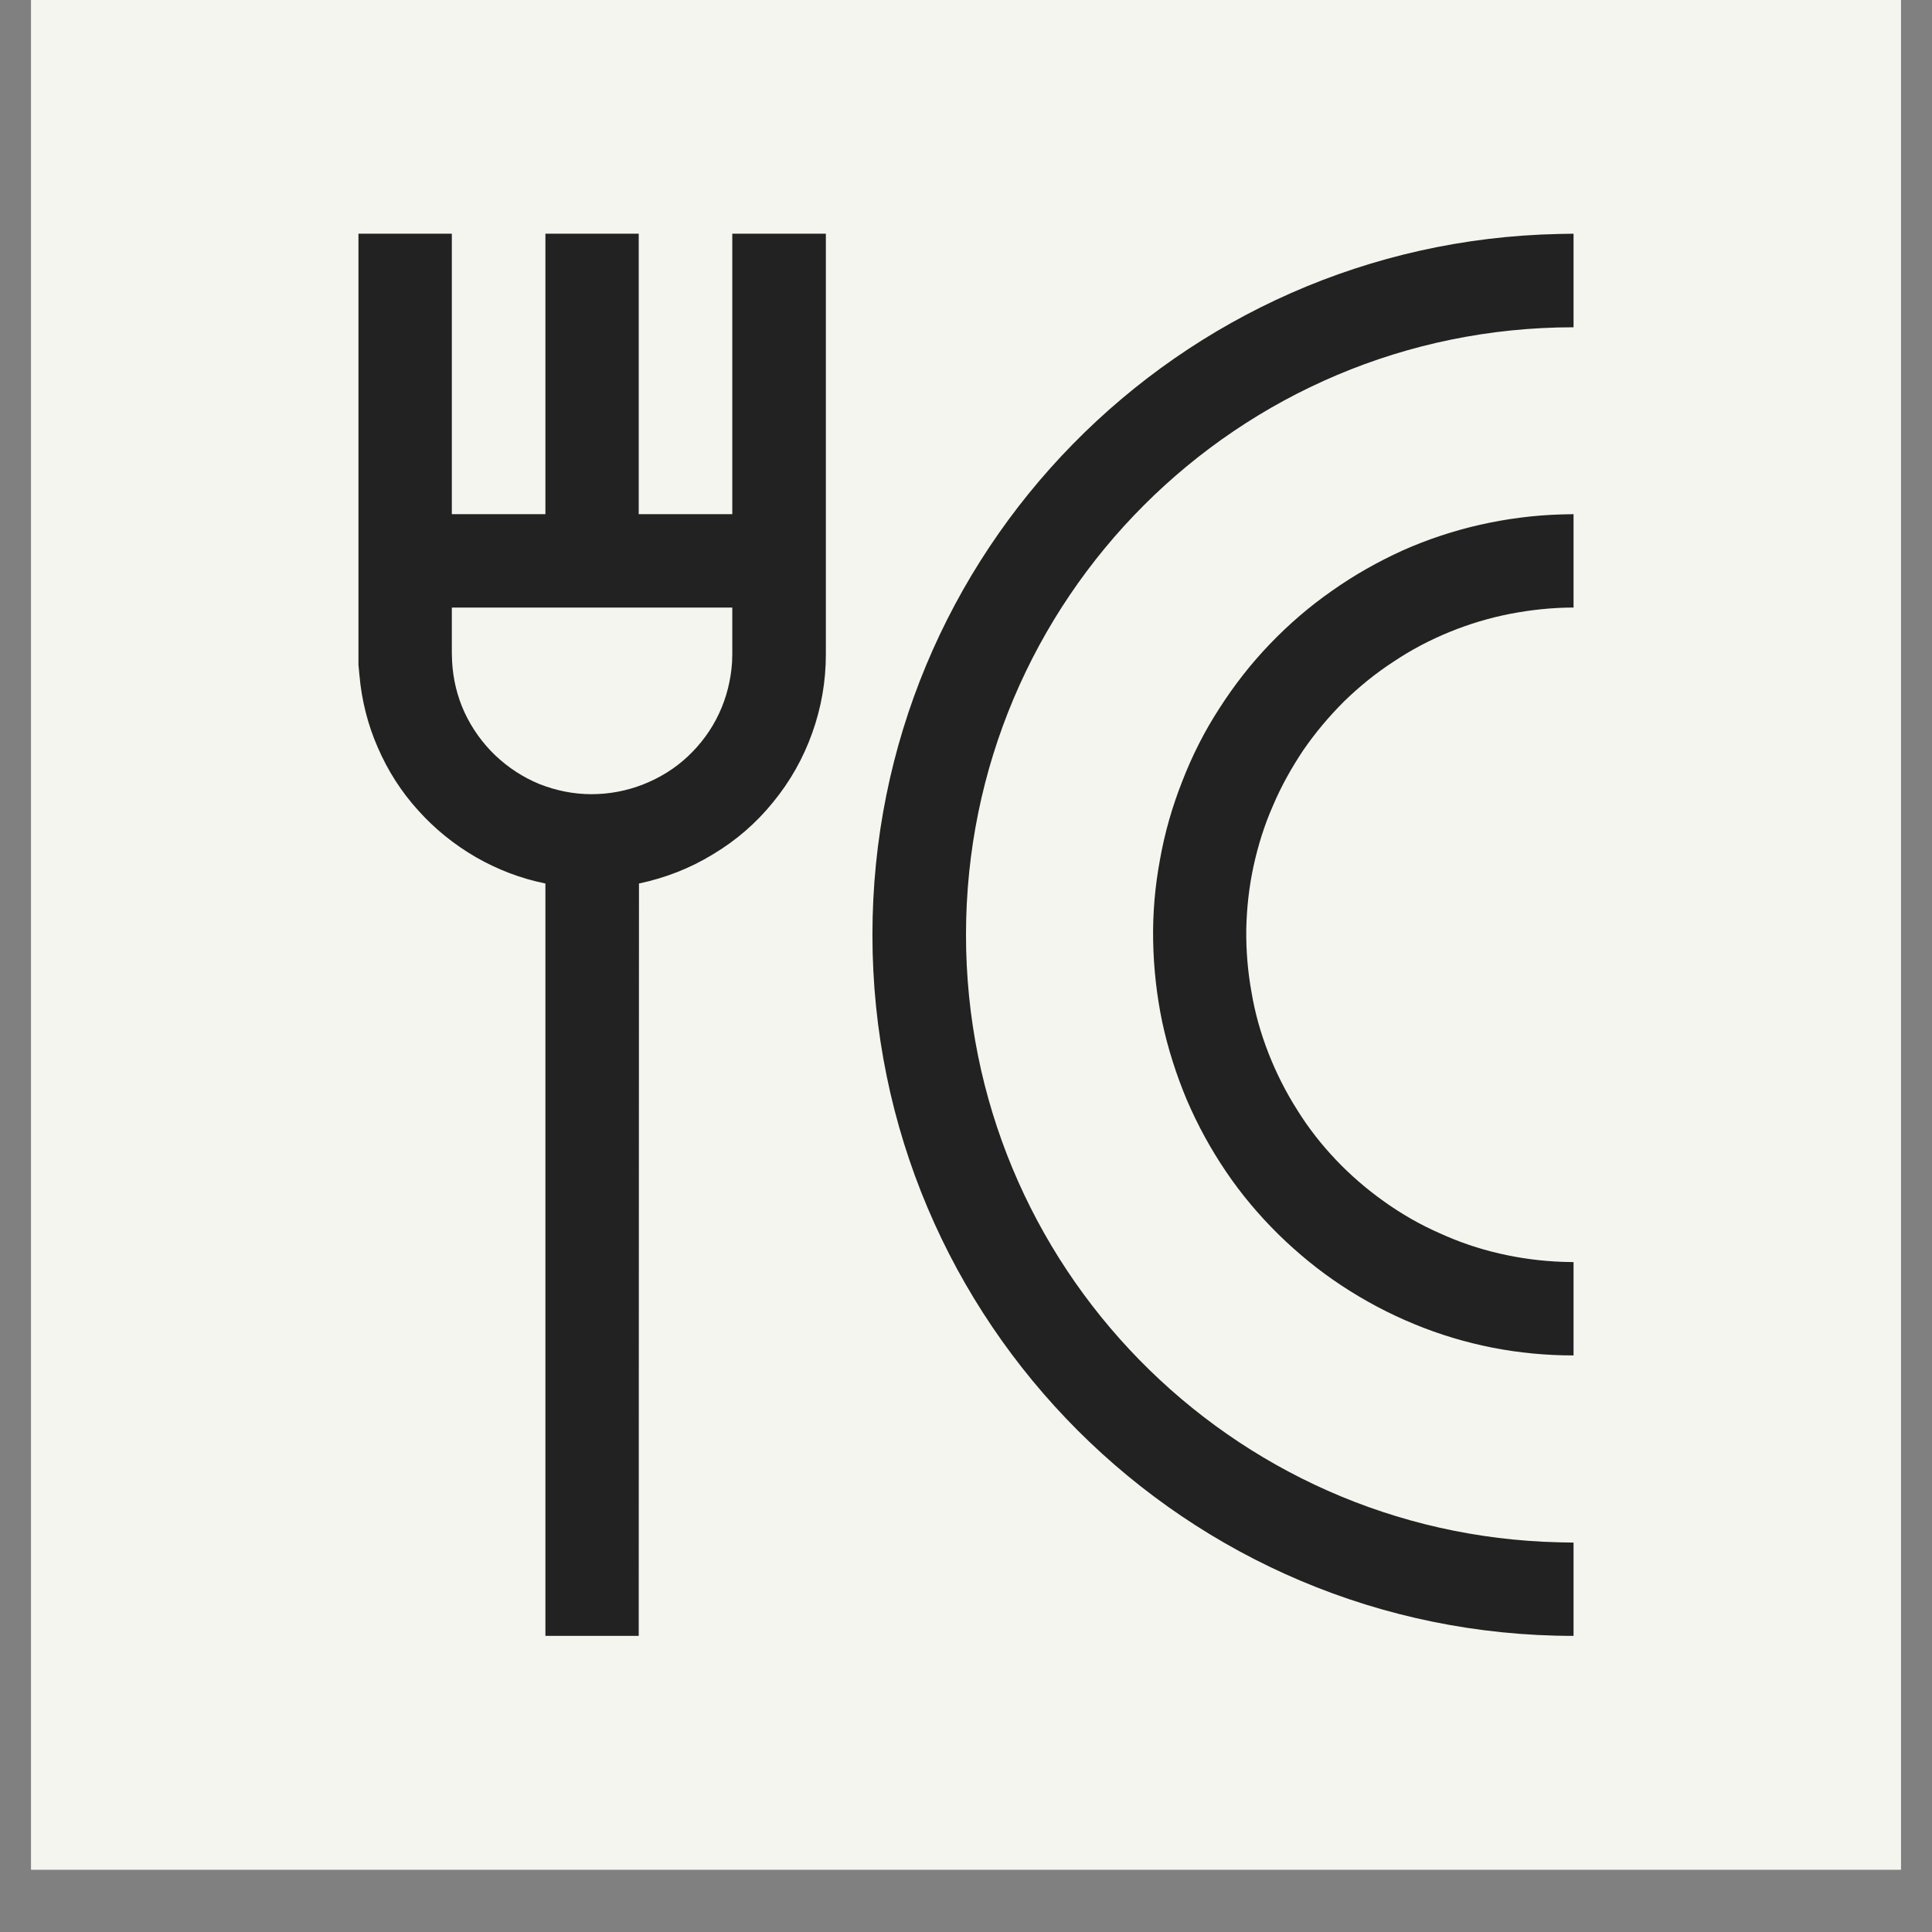
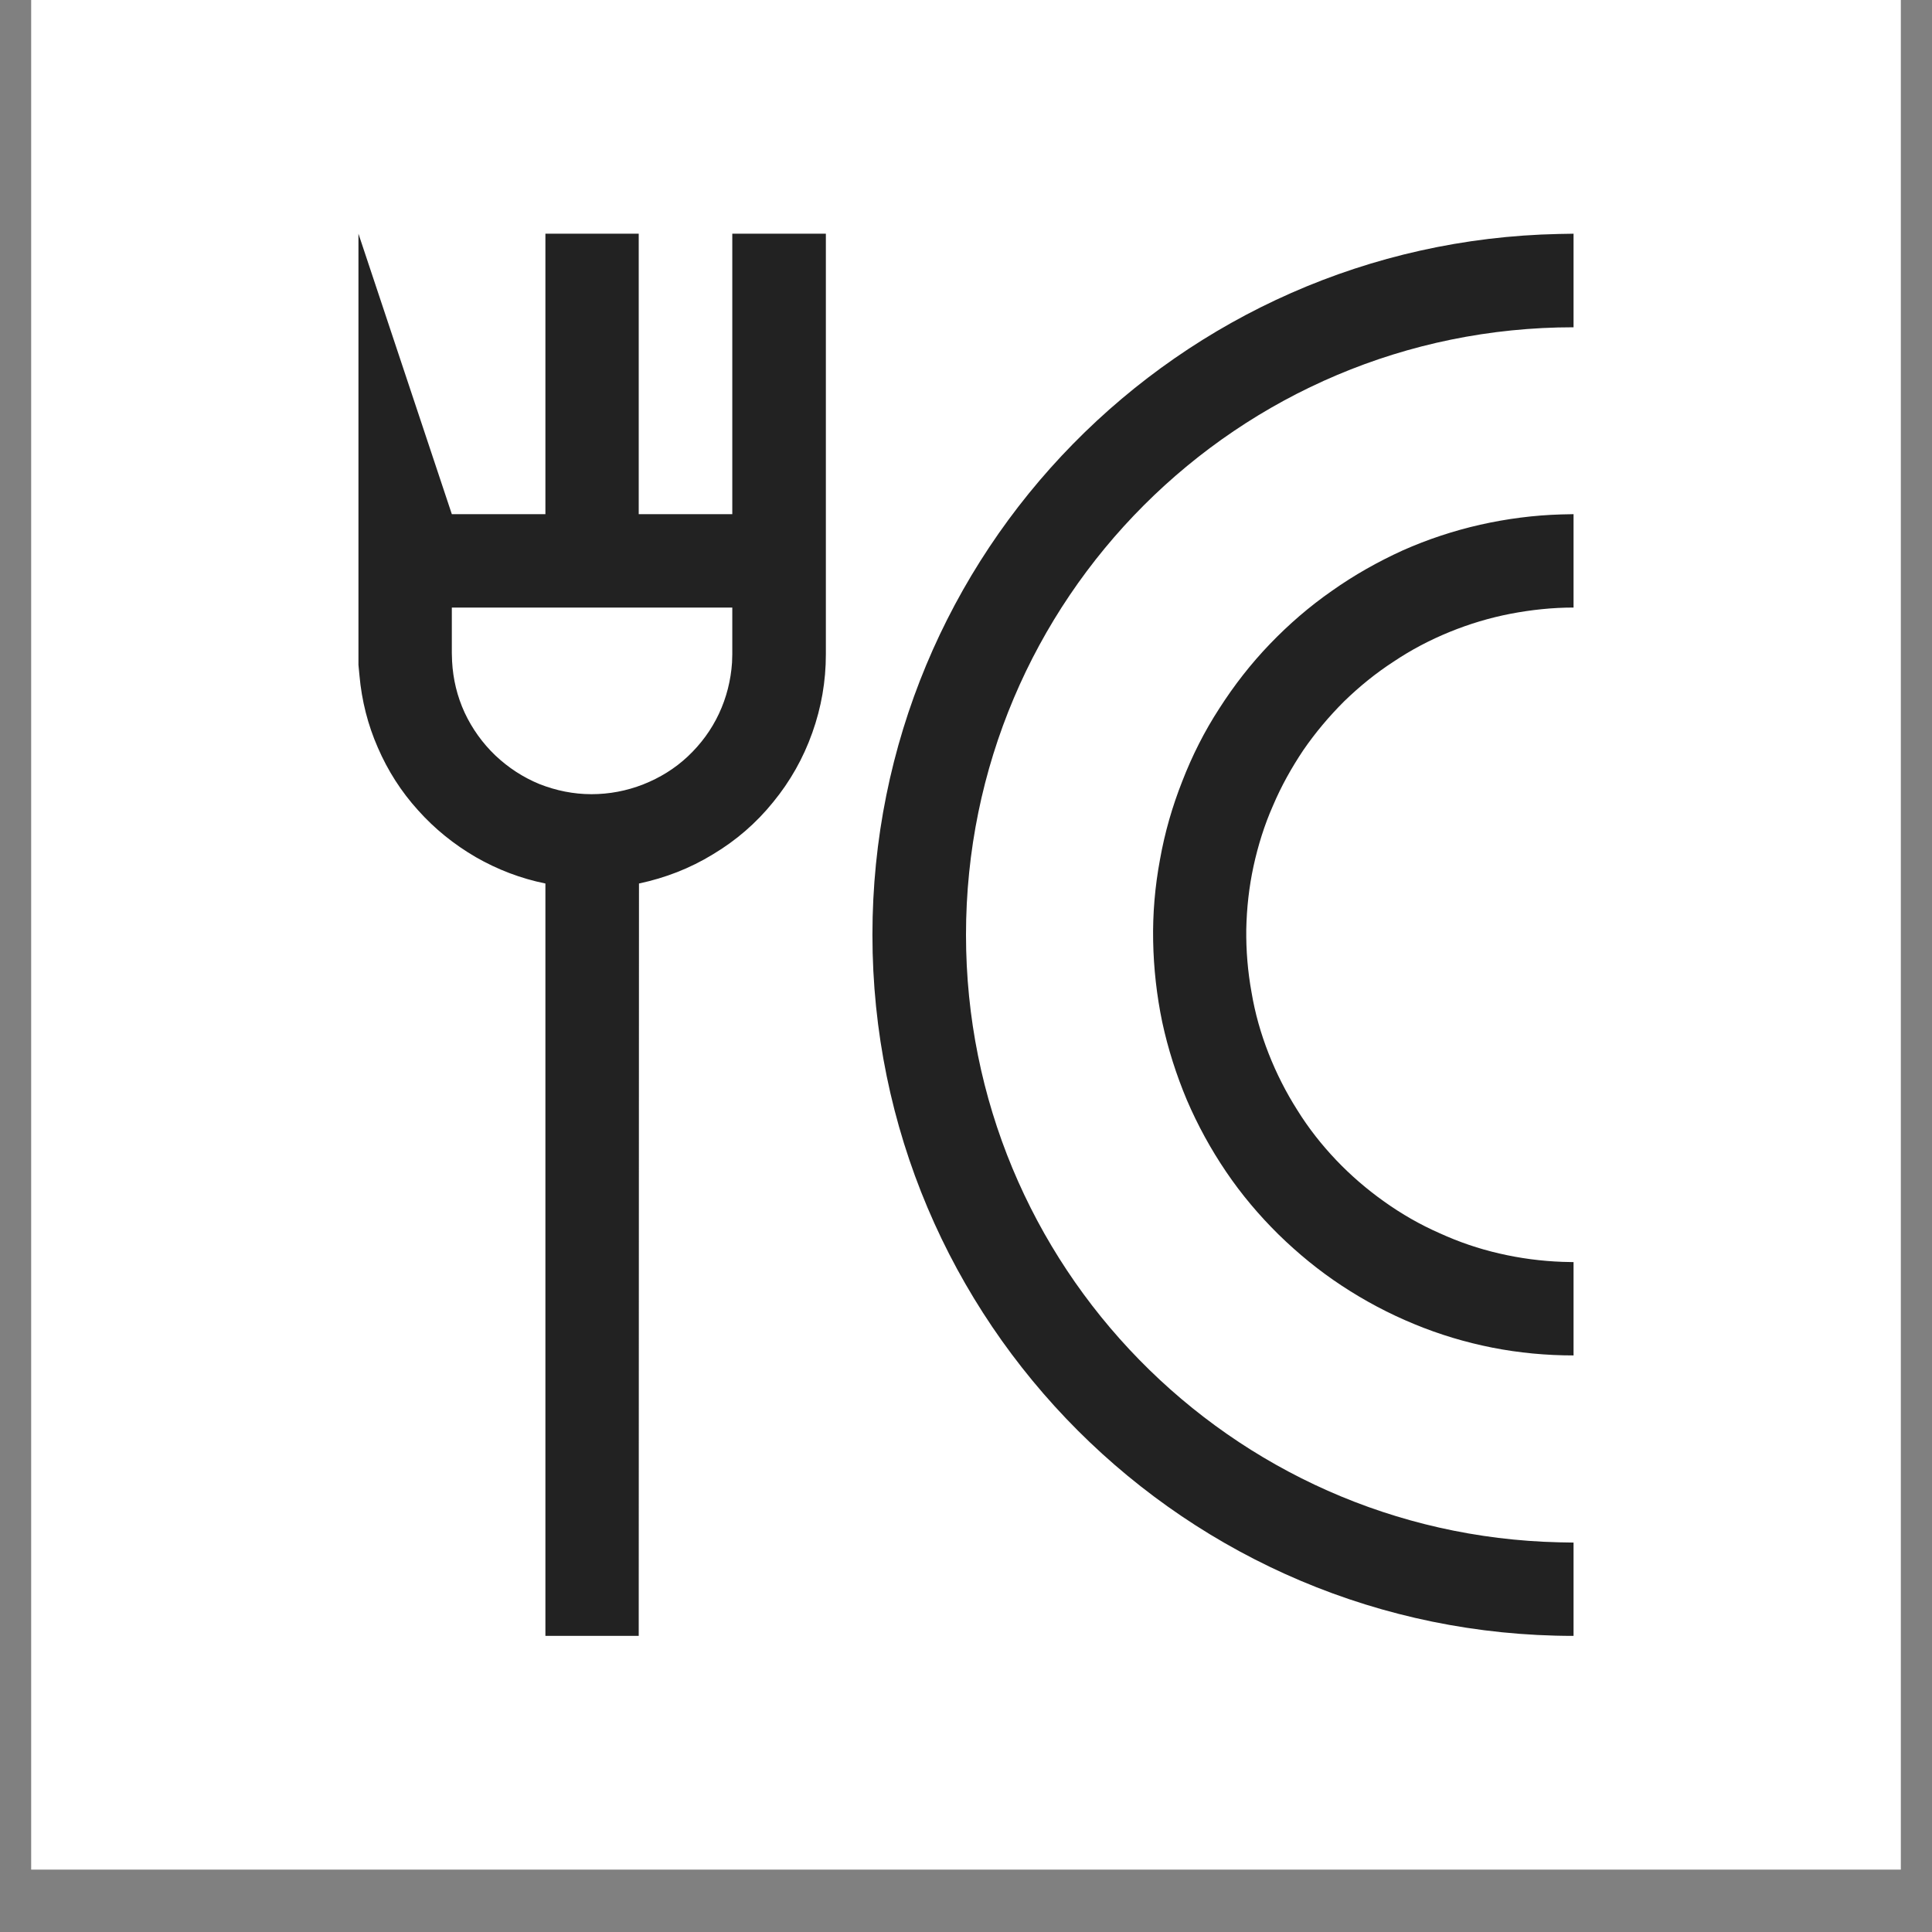
<svg xmlns="http://www.w3.org/2000/svg" width="40" zoomAndPan="magnify" viewBox="0 0 30 30" height="40" preserveAspectRatio="xMidYMid meet" version="1.0">
  <rect x="0" y="0" width="30" height="30" fill="#808080" stroke="none" />
  <defs>
    <clipPath id="99a8698886">
      <path d="M 0.484 0 L 29.516 0 L 29.516 29.031 L 0.484 29.031 Z M 0.484 0 " clip-rule="nonzero" />
    </clipPath>
  </defs>
  <g clip-path="url(#99a8698886)">
    <path fill="#ffffff" d="M 0.484 0 L 29.516 0 L 29.516 29.031 L 0.484 29.031 Z M 0.484 0 " fill-opacity="1" fill-rule="nonzero" />
-     <path fill="#f5f5ef" d="M 0.484 0 L 29.516 0 L 29.516 29.031 L 0.484 29.031 Z M 0.484 0 " fill-opacity="1" fill-rule="nonzero" />
  </g>
-   <path fill="#222222" d="M 24.434 3.629 L 24.434 5.082 C 19.223 5.082 15 9.305 15 14.516 C 15 19.652 19.105 23.832 24.211 23.949 L 24.434 23.953 L 24.434 25.402 C 18.422 25.402 13.547 20.527 13.547 14.516 C 13.547 8.578 18.301 3.754 24.207 3.633 Z M 5.566 3.629 L 7.016 3.629 L 7.016 7.984 L 8.469 7.984 L 8.469 3.629 L 9.918 3.629 L 9.918 7.984 L 11.371 7.984 L 11.371 3.629 L 12.824 3.629 L 12.824 10.16 C 12.824 10.578 12.754 10.984 12.613 11.379 C 12.473 11.773 12.27 12.133 12.004 12.457 C 11.742 12.781 11.43 13.051 11.07 13.266 C 10.715 13.484 10.328 13.633 9.922 13.719 L 9.918 25.402 L 8.469 25.402 L 8.469 13.719 C 8.086 13.641 7.727 13.504 7.387 13.309 C 7.051 13.113 6.75 12.871 6.492 12.582 C 6.23 12.293 6.023 11.969 5.867 11.609 C 5.711 11.254 5.617 10.879 5.582 10.492 L 5.566 10.324 Z M 24.434 7.984 L 24.434 9.434 C 24.105 9.434 23.777 9.469 23.453 9.531 C 23.129 9.594 22.816 9.688 22.512 9.812 C 22.203 9.938 21.914 10.09 21.641 10.273 C 21.363 10.453 21.109 10.66 20.871 10.891 C 20.637 11.125 20.426 11.375 20.238 11.648 C 20.055 11.922 19.895 12.207 19.766 12.512 C 19.633 12.812 19.535 13.129 19.465 13.449 C 19.395 13.773 19.359 14.098 19.352 14.43 C 19.348 14.758 19.375 15.086 19.434 15.41 C 19.488 15.734 19.578 16.051 19.699 16.359 C 19.82 16.668 19.969 16.961 20.145 17.238 C 20.32 17.52 20.523 17.777 20.75 18.016 C 20.977 18.254 21.227 18.469 21.496 18.66 C 21.766 18.852 22.051 19.016 22.352 19.148 C 22.652 19.285 22.961 19.391 23.285 19.465 C 23.605 19.539 23.93 19.582 24.262 19.594 L 24.434 19.598 L 24.434 21.047 C 24.012 21.047 23.59 21.008 23.172 20.926 C 22.758 20.844 22.352 20.723 21.957 20.559 C 21.566 20.398 21.191 20.199 20.836 19.965 C 20.484 19.734 20.156 19.465 19.852 19.168 C 19.551 18.871 19.277 18.547 19.039 18.195 C 18.801 17.844 18.598 17.473 18.43 17.082 C 18.266 16.691 18.137 16.289 18.047 15.871 C 17.961 15.457 17.914 15.035 17.906 14.613 C 17.898 14.188 17.934 13.766 18.012 13.348 C 18.086 12.93 18.203 12.523 18.359 12.129 C 18.512 11.734 18.703 11.355 18.934 11 C 19.164 10.641 19.422 10.309 19.719 10 C 20.012 9.695 20.332 9.418 20.68 9.176 C 21.027 8.93 21.395 8.723 21.781 8.547 C 22.168 8.375 22.57 8.242 22.984 8.148 C 23.398 8.055 23.82 8 24.242 7.988 Z M 11.371 9.434 L 7.016 9.434 L 7.016 10.145 L 7.02 10.27 C 7.035 10.547 7.098 10.812 7.215 11.066 C 7.332 11.316 7.492 11.539 7.691 11.73 C 7.895 11.922 8.121 12.07 8.379 12.176 C 8.637 12.277 8.906 12.332 9.184 12.332 C 9.461 12.332 9.73 12.281 9.988 12.18 C 10.246 12.078 10.48 11.934 10.68 11.746 C 10.883 11.555 11.047 11.332 11.164 11.082 C 11.281 10.832 11.348 10.566 11.367 10.289 L 11.371 10.16 Z M 11.371 9.434 " fill-opacity="1" fill-rule="nonzero" />
+   <path fill="#222222" d="M 24.434 3.629 L 24.434 5.082 C 19.223 5.082 15 9.305 15 14.516 C 15 19.652 19.105 23.832 24.211 23.949 L 24.434 23.953 L 24.434 25.402 C 18.422 25.402 13.547 20.527 13.547 14.516 C 13.547 8.578 18.301 3.754 24.207 3.633 Z M 5.566 3.629 L 7.016 7.984 L 8.469 7.984 L 8.469 3.629 L 9.918 3.629 L 9.918 7.984 L 11.371 7.984 L 11.371 3.629 L 12.824 3.629 L 12.824 10.16 C 12.824 10.578 12.754 10.984 12.613 11.379 C 12.473 11.773 12.27 12.133 12.004 12.457 C 11.742 12.781 11.43 13.051 11.07 13.266 C 10.715 13.484 10.328 13.633 9.922 13.719 L 9.918 25.402 L 8.469 25.402 L 8.469 13.719 C 8.086 13.641 7.727 13.504 7.387 13.309 C 7.051 13.113 6.75 12.871 6.492 12.582 C 6.23 12.293 6.023 11.969 5.867 11.609 C 5.711 11.254 5.617 10.879 5.582 10.492 L 5.566 10.324 Z M 24.434 7.984 L 24.434 9.434 C 24.105 9.434 23.777 9.469 23.453 9.531 C 23.129 9.594 22.816 9.688 22.512 9.812 C 22.203 9.938 21.914 10.09 21.641 10.273 C 21.363 10.453 21.109 10.66 20.871 10.891 C 20.637 11.125 20.426 11.375 20.238 11.648 C 20.055 11.922 19.895 12.207 19.766 12.512 C 19.633 12.812 19.535 13.129 19.465 13.449 C 19.395 13.773 19.359 14.098 19.352 14.43 C 19.348 14.758 19.375 15.086 19.434 15.41 C 19.488 15.734 19.578 16.051 19.699 16.359 C 19.82 16.668 19.969 16.961 20.145 17.238 C 20.32 17.52 20.523 17.777 20.75 18.016 C 20.977 18.254 21.227 18.469 21.496 18.66 C 21.766 18.852 22.051 19.016 22.352 19.148 C 22.652 19.285 22.961 19.391 23.285 19.465 C 23.605 19.539 23.93 19.582 24.262 19.594 L 24.434 19.598 L 24.434 21.047 C 24.012 21.047 23.59 21.008 23.172 20.926 C 22.758 20.844 22.352 20.723 21.957 20.559 C 21.566 20.398 21.191 20.199 20.836 19.965 C 20.484 19.734 20.156 19.465 19.852 19.168 C 19.551 18.871 19.277 18.547 19.039 18.195 C 18.801 17.844 18.598 17.473 18.43 17.082 C 18.266 16.691 18.137 16.289 18.047 15.871 C 17.961 15.457 17.914 15.035 17.906 14.613 C 17.898 14.188 17.934 13.766 18.012 13.348 C 18.086 12.93 18.203 12.523 18.359 12.129 C 18.512 11.734 18.703 11.355 18.934 11 C 19.164 10.641 19.422 10.309 19.719 10 C 20.012 9.695 20.332 9.418 20.68 9.176 C 21.027 8.93 21.395 8.723 21.781 8.547 C 22.168 8.375 22.57 8.242 22.984 8.148 C 23.398 8.055 23.82 8 24.242 7.988 Z M 11.371 9.434 L 7.016 9.434 L 7.016 10.145 L 7.02 10.27 C 7.035 10.547 7.098 10.812 7.215 11.066 C 7.332 11.316 7.492 11.539 7.691 11.73 C 7.895 11.922 8.121 12.07 8.379 12.176 C 8.637 12.277 8.906 12.332 9.184 12.332 C 9.461 12.332 9.73 12.281 9.988 12.18 C 10.246 12.078 10.48 11.934 10.68 11.746 C 10.883 11.555 11.047 11.332 11.164 11.082 C 11.281 10.832 11.348 10.566 11.367 10.289 L 11.371 10.16 Z M 11.371 9.434 " fill-opacity="1" fill-rule="nonzero" />
</svg>